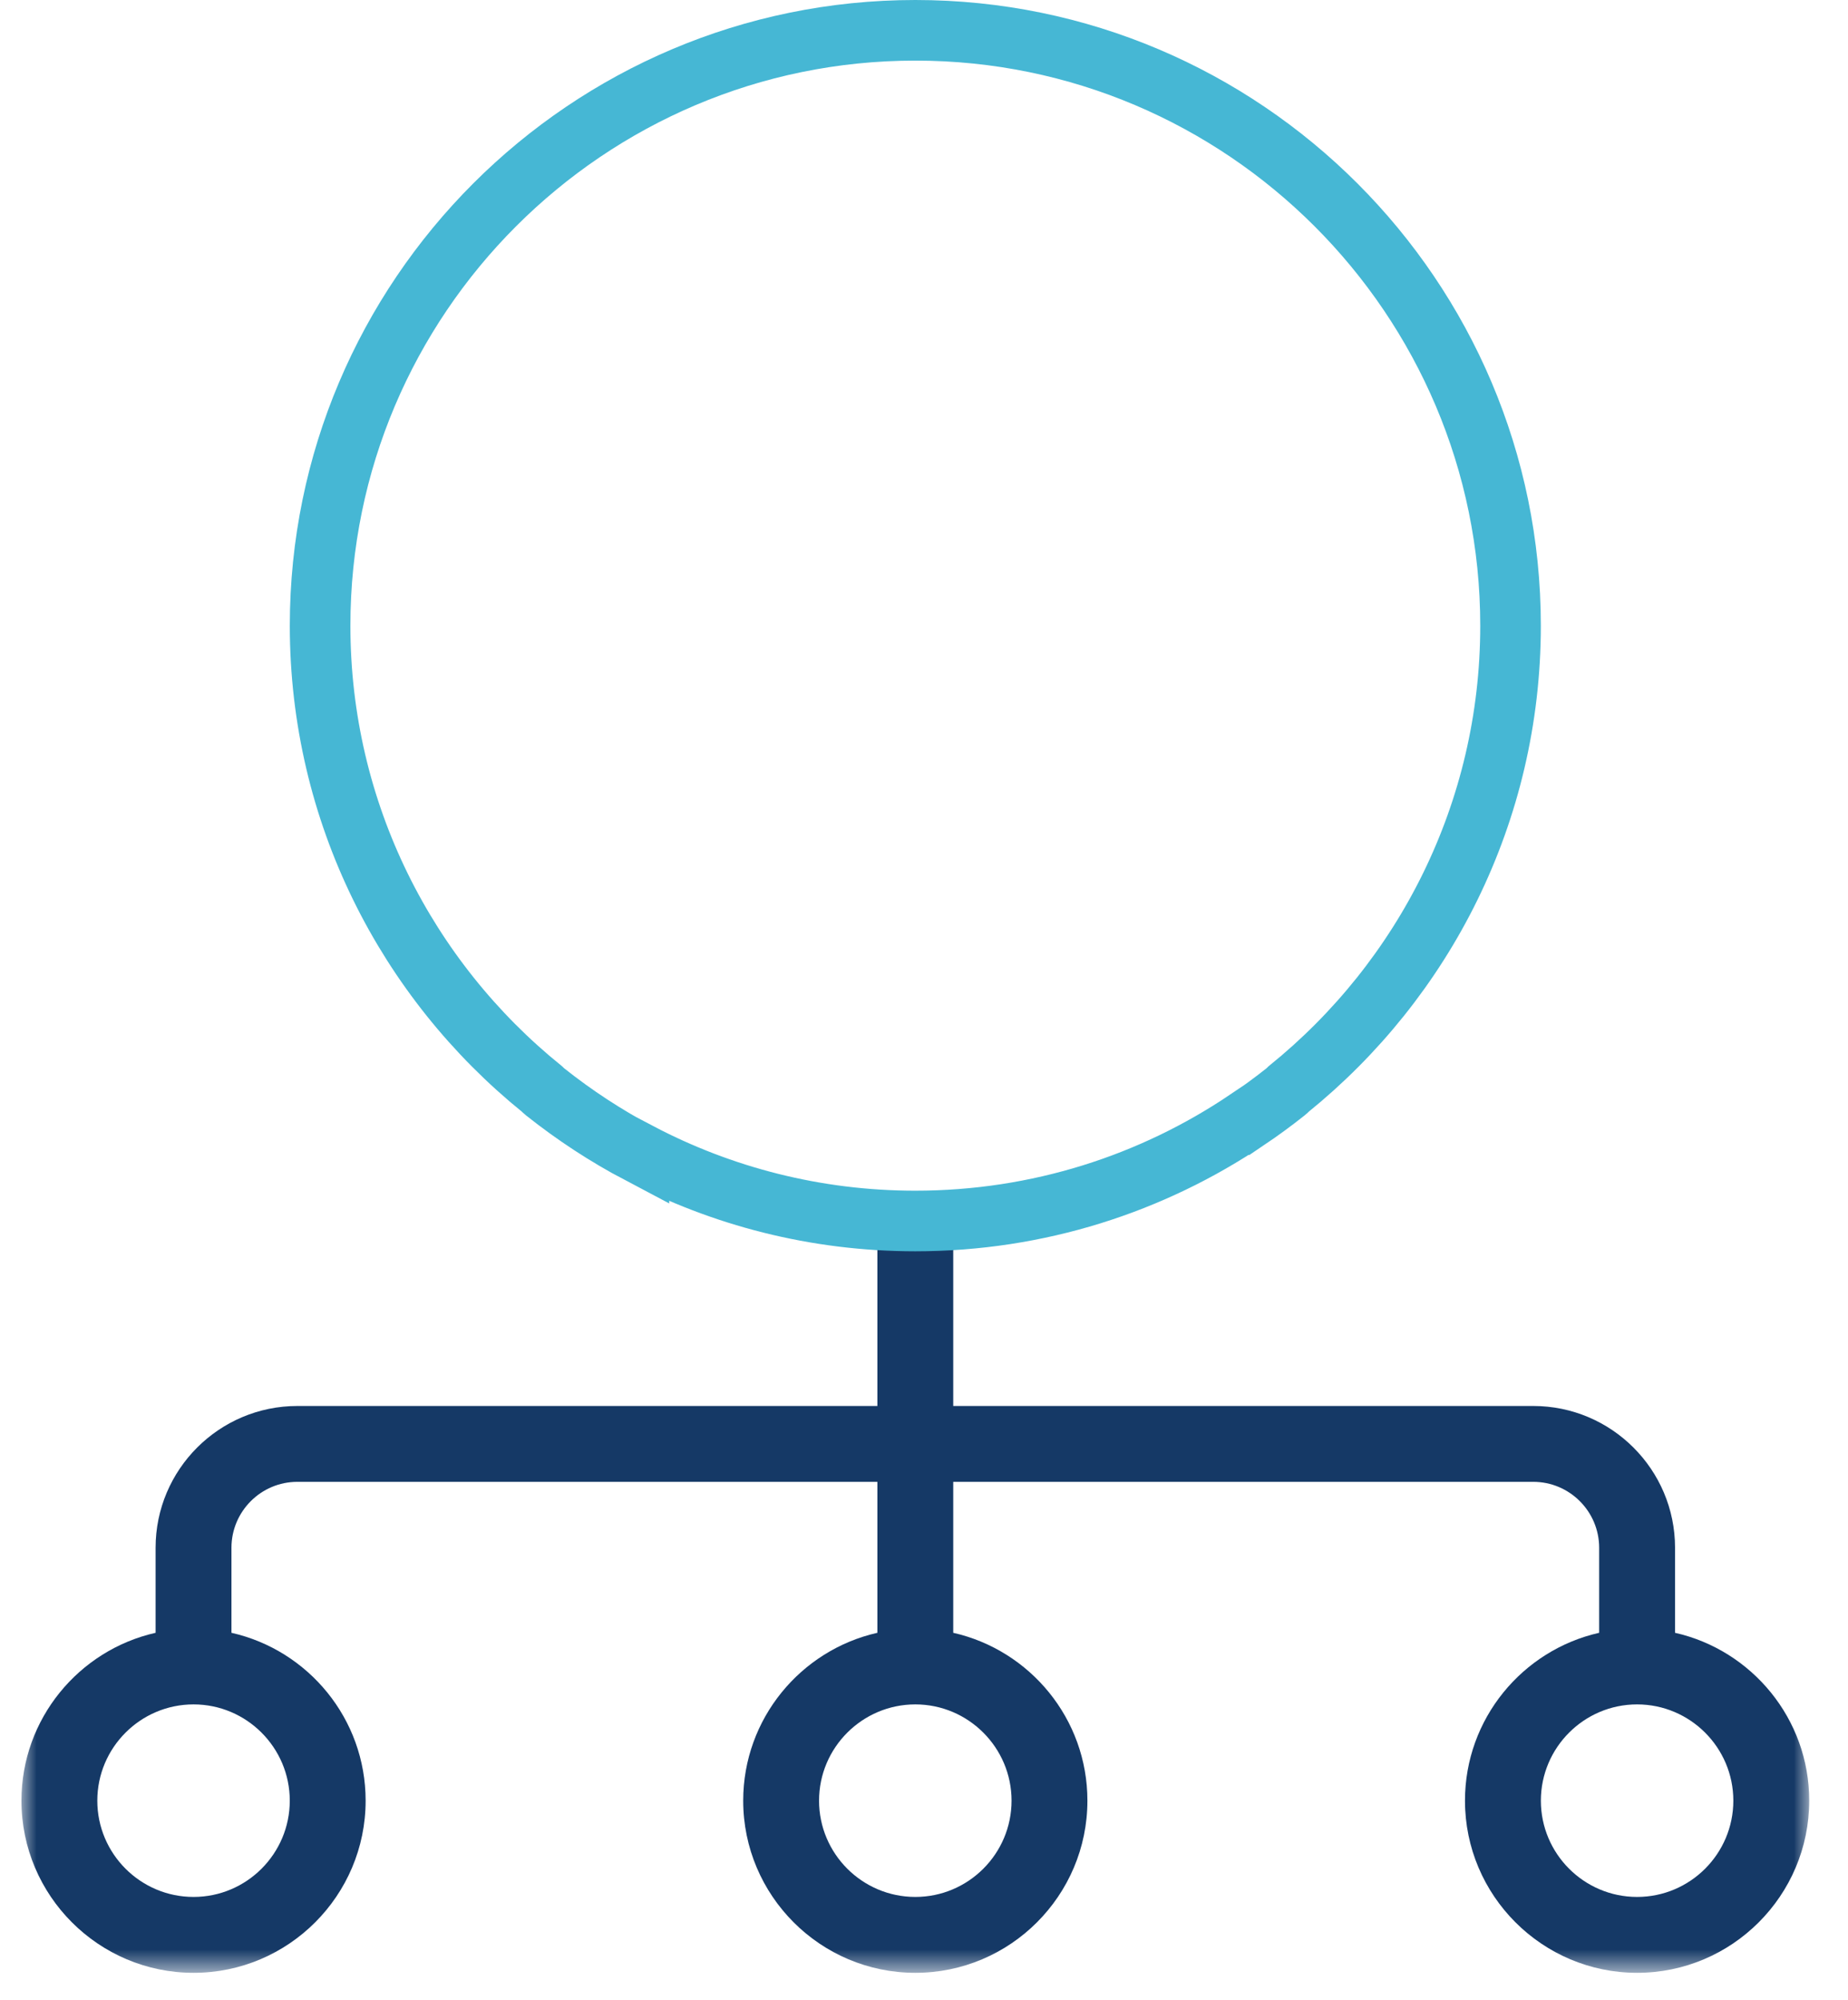
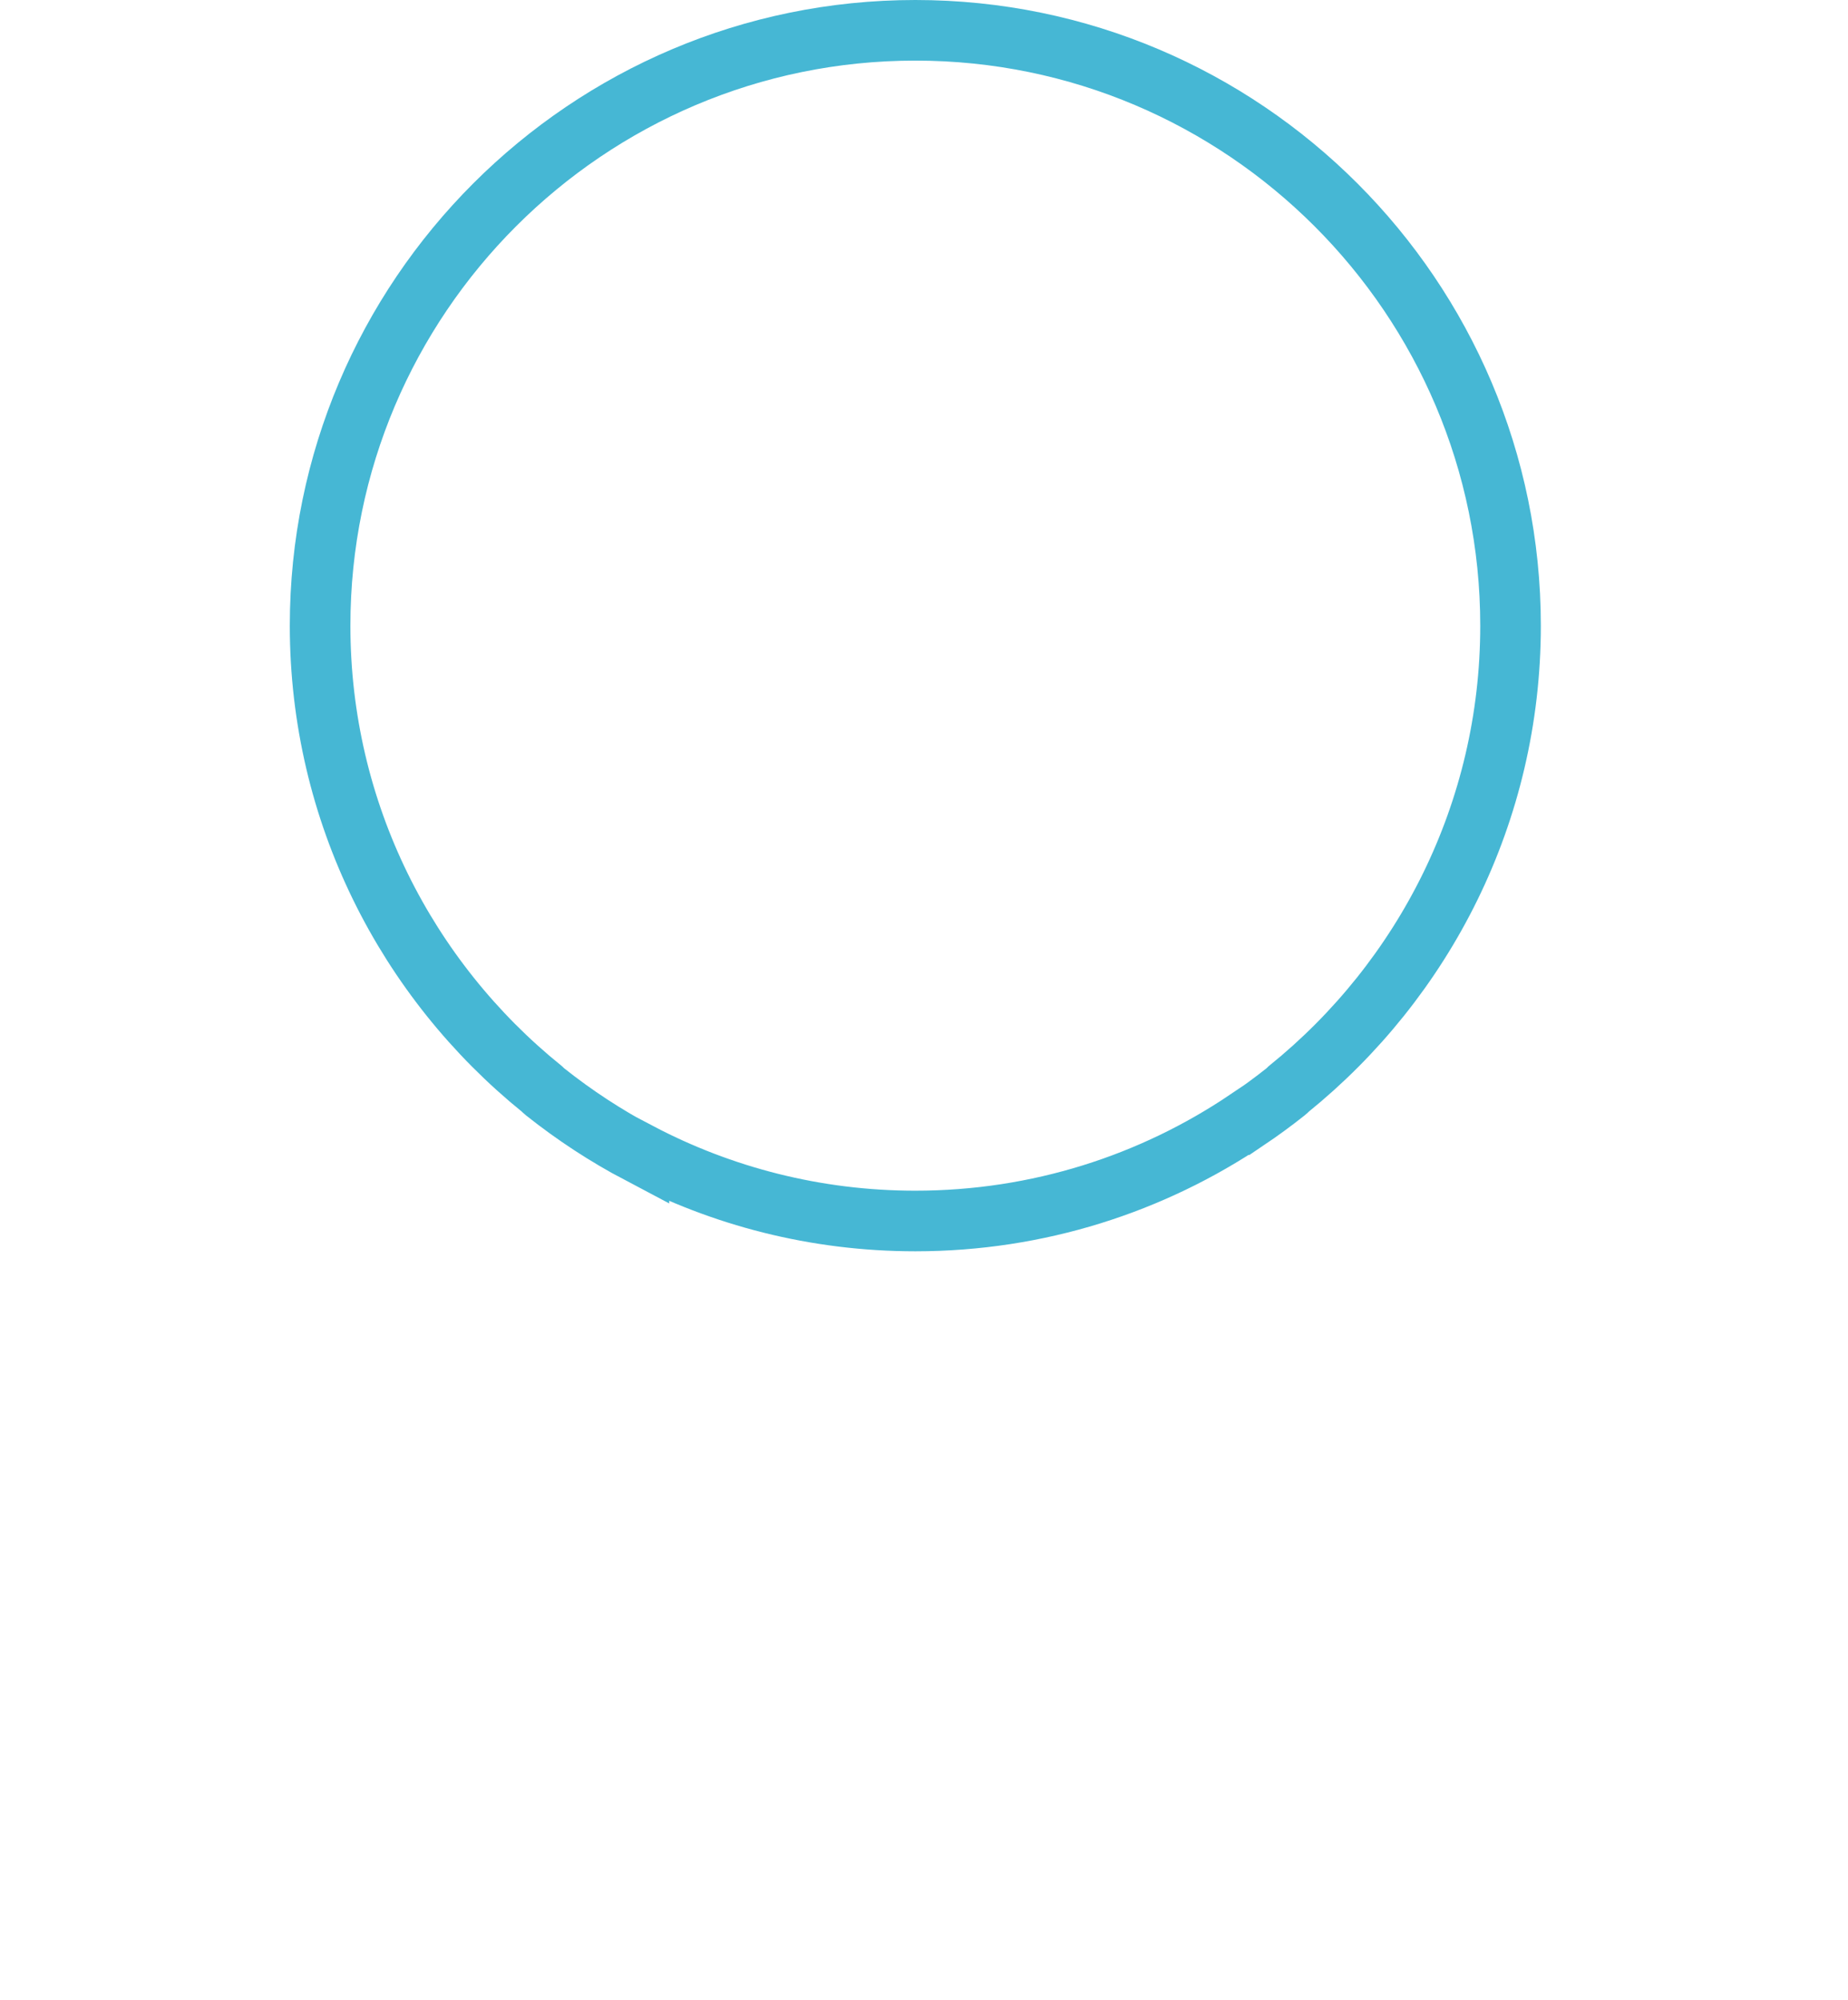
<svg xmlns="http://www.w3.org/2000/svg" xmlns:xlink="http://www.w3.org/1999/xlink" width="61px" height="66px" viewBox="0 0 61 66" version="1.1">
  <title>Outsourcing-ic-2</title>
  <defs>
-     <polygon id="path-1" points="7.10542736e-14 0.048 59.011 0.048 59.011 25.273 7.10542736e-14 25.273" />
-   </defs>
+     </defs>
  <g id="Outsourcing" stroke="none" stroke-width="1" fill="none" fill-rule="evenodd">
    <g id="Outsourcing-ic-2" transform="translate(0.708, 1)">
      <g id="Group-3" transform="translate(0, 38.832)">
        <mask id="mask-2" fill="white">
          <use xlink:href="#path-1" />
        </mask>
        <g id="Clip-2" />
-         <path d="M53.33,22.769 C51.579,22.769 50.154,21.344 50.154,19.592 C50.154,17.841 51.579,16.415 53.33,16.415 C55.082,16.415 56.507,17.841 56.507,19.592 C56.507,21.344 55.082,22.769 53.33,22.769 M32.682,19.592 C32.682,21.344 31.256,22.769 29.506,22.769 C27.754,22.769 26.328,21.344 26.328,19.592 C26.328,17.841 27.754,16.415 29.506,16.415 C31.256,16.415 32.682,17.841 32.682,19.592 M8.857,19.592 C8.857,21.344 7.432,22.769 5.681,22.769 C3.929,22.769 2.504,21.344 2.504,19.592 C2.504,17.841 3.929,16.415 5.681,16.415 C7.432,16.415 8.857,17.841 8.857,19.592 M54.583,11.246 C54.583,8.665 52.483,6.567 49.903,6.567 L30.757,6.567 L30.757,1.301 C30.757,0.609 30.198,0.049 29.506,0.049 C28.814,0.049 28.253,0.609 28.253,1.301 L28.253,6.567 L9.108,6.567 C6.527,6.567 4.428,8.665 4.428,11.246 L4.428,14.052 C1.897,14.624 -0,16.889 -0,19.592 C-0,22.724 2.548,25.273 5.681,25.273 C8.813,25.273 11.361,22.724 11.361,19.592 C11.361,16.889 9.465,14.624 6.932,14.052 L6.932,11.246 C6.932,10.047 7.907,9.07 9.108,9.07 L28.253,9.07 L28.253,14.052 C25.722,14.624 23.824,16.889 23.824,19.592 C23.824,22.724 26.372,25.273 29.506,25.273 C32.638,25.273 35.186,22.724 35.186,19.592 C35.186,16.889 33.289,14.624 30.757,14.052 L30.757,9.07 L49.903,9.07 C51.103,9.07 52.078,10.047 52.078,11.246 L52.078,14.052 C49.547,14.624 47.649,16.889 47.649,19.592 C47.649,22.724 50.199,25.273 53.33,25.273 C56.462,25.273 59.012,22.724 59.012,19.592 C59.013,16.889 57.115,14.624 54.583,14.052 L54.583,11.246 Z" id="Fill-1" fill="#153966" mask="url(#mask-2)" />
      </g>
      <path d="M29.506,0 C18.672,0 9.858,8.814 9.858,19.648 C9.858,25.817 12.718,31.331 17.18,34.936 C17.213,34.968 17.245,35 17.28,35.028 C18.261,35.808 19.299,36.486 20.382,37.057 L20.382,37.044 C23.111,38.48 26.215,39.294 29.506,39.294 C33.556,39.294 37.324,38.063 40.454,35.953 C40.457,35.956 40.458,35.958 40.46,35.959 C40.894,35.667 41.317,35.357 41.731,35.028 C41.766,35 41.799,34.968 41.831,34.936 C46.293,31.331 49.153,25.817 49.153,19.648 C49.153,8.814 40.34,0 29.506,0 Z" id="Stroke-4" stroke="#46B7D4" stroke-width="2" />
    </g>
  </g>
</svg>